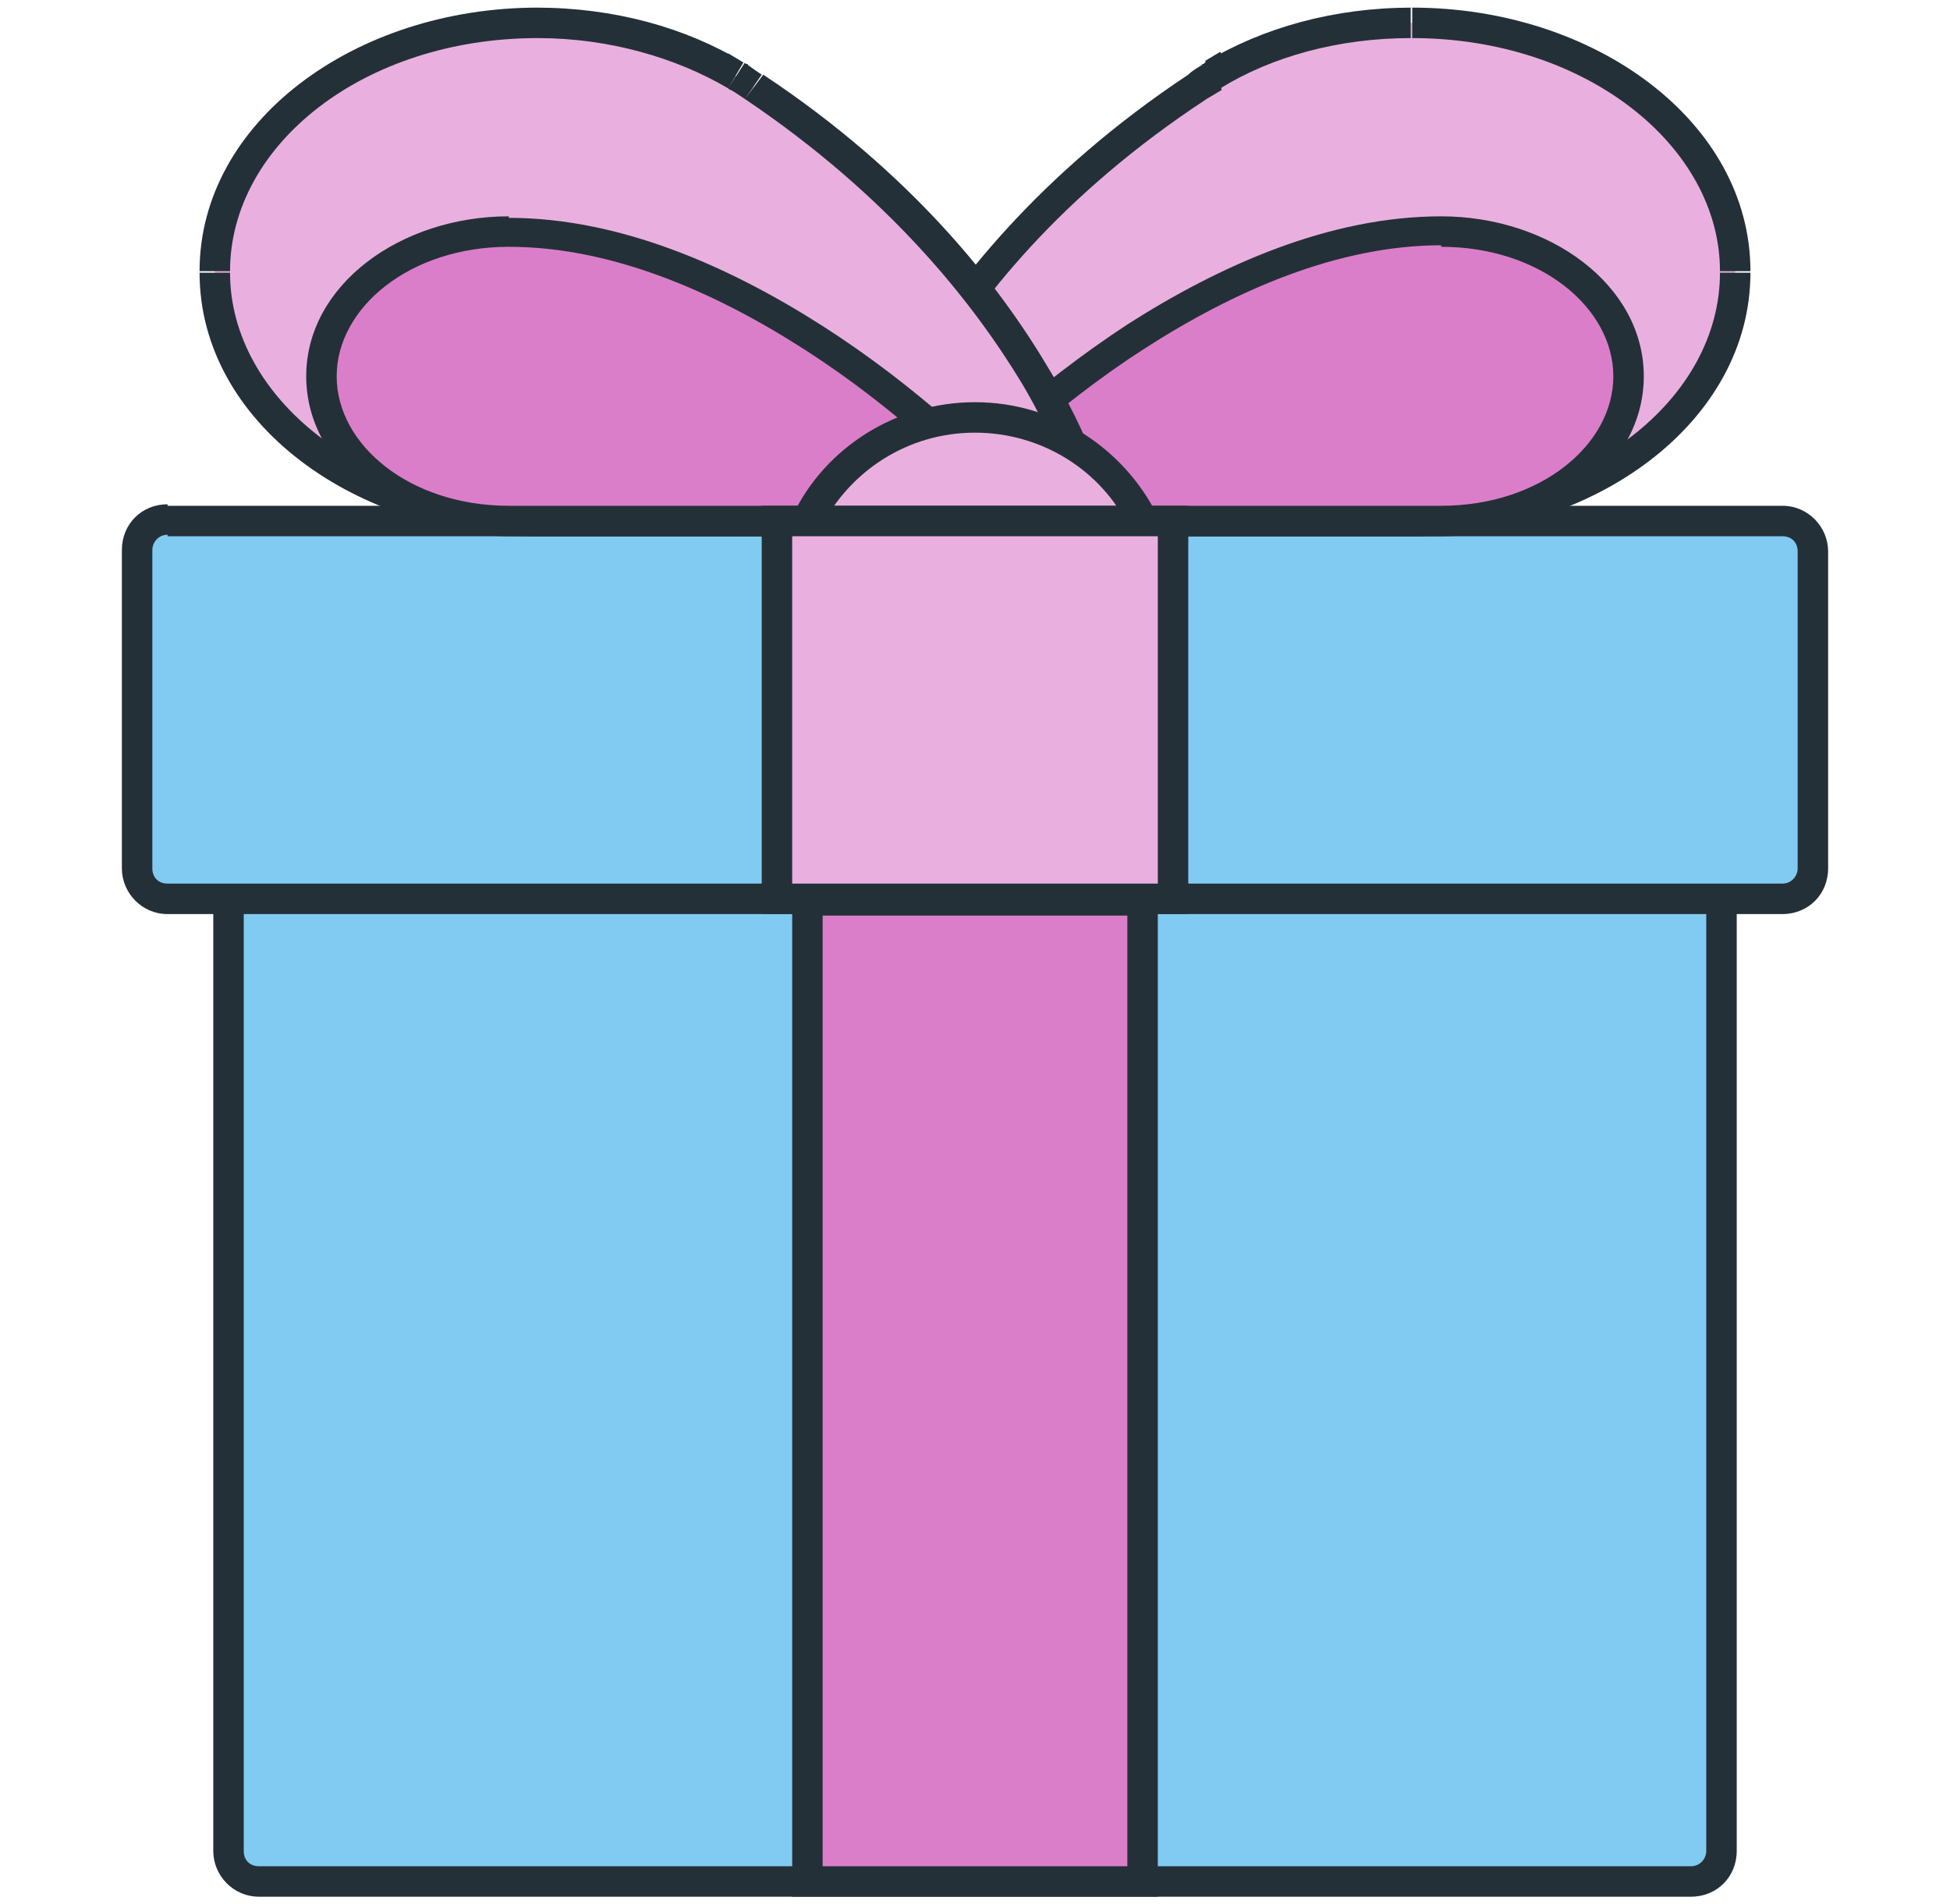
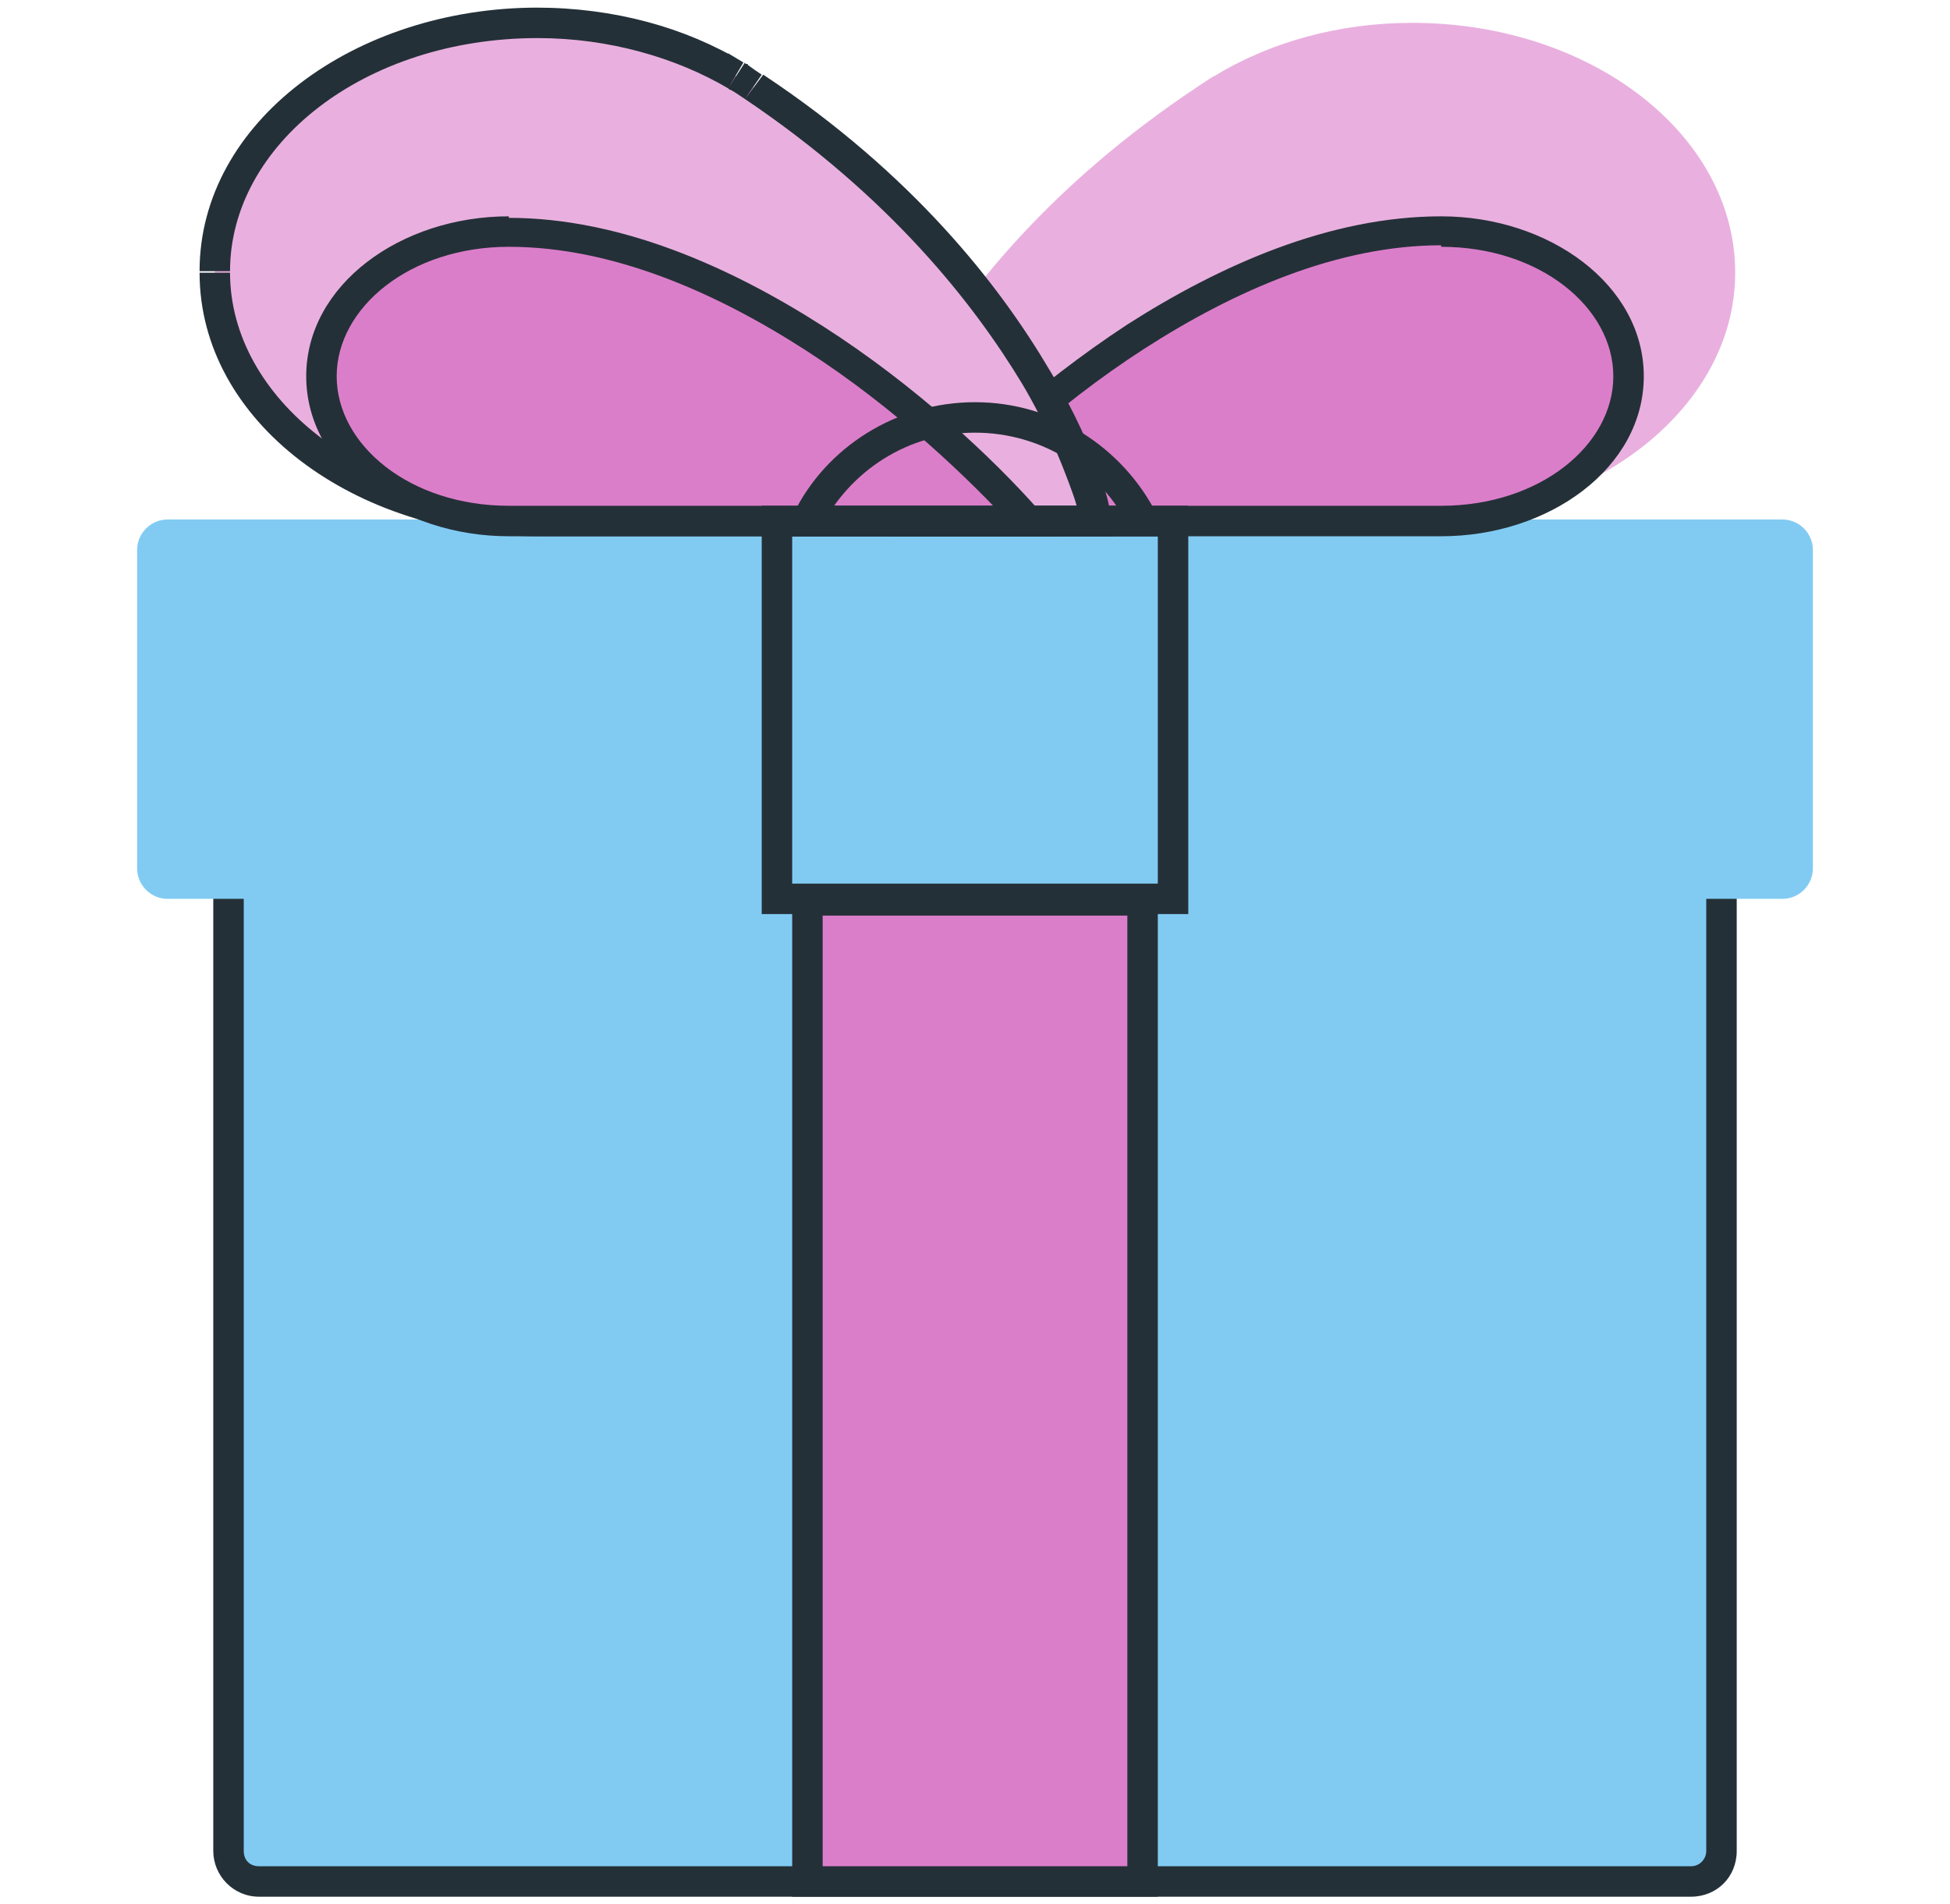
<svg xmlns="http://www.w3.org/2000/svg" version="1.1" id="Layer_1" x="0px" y="0px" viewBox="0 0 128 125" style="enable-background:new 0 0 128 125;" xml:space="preserve">
  <style type="text/css">
	.st0{fill-rule:evenodd;clip-rule:evenodd;fill:#81CBF3;}
	.st1{fill:#243038;}
	.st2{fill-rule:evenodd;clip-rule:evenodd;fill:#E9B0DF;}
	.st3{fill-rule:evenodd;clip-rule:evenodd;fill:#DB7ECA;}
</style>
  <g>
    <path class="st0" d="M111,123.5H17c-1.1,0-2-0.9-2-2V54c0-1.1,0.9-2,2-2h94c1.1,0,2,0.9,2,2v67.5C113,122.6,112.1,123.5,111,123.5" />
    <path class="st1" d="M112,121.5c0,0.5-0.4,1-1,1v2c1.7,0,3-1.3,3-3H112z M112,54v67.5h2V54H112z M111,53c0.6,0,1,0.4,1,1h2   c0-1.6-1.3-3-3-3V53z M17,53h94v-2H17V53z M16,54c0-0.5,0.4-1,1-1v-2c-1.7,0-3,1.3-3,3H16z M16,121.5V54h-2v67.5H16z M17,122.5   c-0.6,0-1-0.4-1-1h-2c0,1.6,1.3,3,3,3V122.5z M111,122.5H17v2h94V122.5z" />
    <path class="st0" d="M117,59H11c-1.1,0-2-0.9-2-2V36.1c0-1.1,0.9-2,2-2h106c1.1,0,2,0.9,2,2V57C119,58.1,118.1,59,117,59" />
-     <path class="st1" d="M118,57c0,0.5-0.4,1-1,1v2c1.7,0,3-1.3,3-3H118z M118,36.1V57h2V36.1H118z M117,35.2c0.6,0,1,0.4,1,1h2   c0-1.6-1.3-3-3-3V35.2z M11,35.2h106v-2H11V35.2z M10,36.1c0-0.5,0.4-1,1-1v-2c-1.7,0-3,1.3-3,3H10z M10,57V36.1H8V57H10z M11,58   c-0.6,0-1-0.4-1-1H8c0,1.6,1.3,3,3,3V58z M117,58H11v2h106V58z" />
    <path class="st2" d="M92.7,1.5c-4.9,0-9.4,1.3-13,3.5l0,0c-0.1,0-0.1,0.1-0.2,0.1c-0.3,0.2-0.6,0.4-0.9,0.6   C59.2,18.6,56.1,34.2,56.1,34.2h36.6c11.7,0,21.2-7.3,21.2-16.3C113.9,8.8,104.4,1.5,92.7,1.5" />
-     <path class="st1" d="M114.9,17.8c0-9.8-10.2-17.3-22.2-17.3v2c11.4,0,20.2,7.1,20.2,15.3H114.9z M92.7,35.2   c12,0,22.2-7.5,22.2-17.3h-2c0,8.3-8.8,15.3-20.2,15.3V35.2z M56.1,35.2h36.6v-2H56.1V35.2z M78,4.9c-9.8,6.5-15.5,13.8-18.8,19.4   c-1.6,2.8-2.6,5.2-3.3,6.9c-0.3,0.9-0.5,1.5-0.6,2c-0.1,0.2-0.1,0.4-0.1,0.6c0,0.1,0,0.1,0,0.1c0,0,0,0,0,0c0,0,0,0,0,0   c0,0,0,0,0,0c0,0,0,0,0,0c0,0,0,0,1,0.2c1,0.2,1,0.2,1,0.2c0,0,0,0,0,0c0,0,0,0,0,0c0,0,0,0,0,0c0,0,0,0,0,0c0,0,0-0.1,0-0.1   c0-0.1,0.1-0.3,0.1-0.5c0.1-0.4,0.3-1.1,0.6-1.9c0.6-1.6,1.5-3.9,3.1-6.6c3.1-5.4,8.6-12.4,18.2-18.7L78,4.9z M79,4.2   c-0.3,0.2-0.7,0.4-1,0.7l1.1,1.6c0.3-0.2,0.6-0.4,0.9-0.6L79,4.2z M79.1,4.1c0,0-0.1,0.1-0.1,0.1c0,0,0,0-0.1,0L80,5.9   c0,0,0.1-0.1,0.1-0.1c0,0,0,0,0.1,0L79.1,4.1z M80.6,4.6L80.6,4.6l-1.9,0.8l0,0L80.6,4.6z M92.7,0.5c-5.1,0-9.8,1.3-13.6,3.6l1,1.7   c3.4-2.1,7.8-3.3,12.5-3.3V0.5z M56.1,34.2l-1-0.2l-0.2,1.2h1.2V34.2z M78.5,5.7l0.6,0.8l0,0l0,0L78.5,5.7z M79.5,5.1L80,5.9l0,0   L79.5,5.1z M79.7,4.9l0.9-0.4l-0.5-1.1l-1,0.6L79.7,4.9z M79.7,5l-0.9,0.4l0.4,1.1l1-0.6L79.7,5z" />
    <path class="st3" d="M94.6,15.2c-14.1,0-28,12.3-34,18.9h34c6.8,0,12.3-4.2,12.3-9.5S101.4,15.2,94.6,15.2" />
    <path class="st1" d="M107.9,24.7c0-6-6.2-10.5-13.3-10.5v2c6.5,0,11.3,4,11.3,8.5H107.9z M94.6,35.2c7.1,0,13.3-4.5,13.3-10.5h-2   c0,4.5-4.8,8.5-11.3,8.5V35.2z M60.6,35.2h34v-2h-34V35.2z M94.6,14.2c-7.3,0-14.5,3.2-20.6,7.1c-6.1,4-11.1,8.7-14.2,12.1l1.5,1.3   c3-3.3,7.9-8,13.8-11.8c5.9-3.8,12.7-6.8,19.5-6.8V14.2z M60.6,34.2l-0.7-0.7l-1.5,1.7h2.2V34.2z" />
    <path class="st2" d="M35.3,1.5c4.9,0,9.4,1.3,13,3.5l0,0c0.1,0,0.1,0.1,0.2,0.1c0.3,0.2,0.6,0.4,0.9,0.6   c19.3,12.9,22.5,28.5,22.5,28.5H35.3c-11.7,0-21.2-7.3-21.2-16.3C14.1,8.8,23.6,1.5,35.3,1.5" />
    <path class="st1" d="M15.1,17.8c0-8.3,8.8-15.3,20.2-15.3v-2c-12,0-22.2,7.5-22.2,17.3H15.1z M35.3,33.2   c-11.4,0-20.2-7.1-20.2-15.3h-2c0,9.8,10.2,17.3,22.2,17.3V33.2z M71.9,33.2H35.3v2h36.6V33.2z M48.9,6.5   c9.5,6.4,15,13.4,18.2,18.7c1.6,2.7,2.5,5,3.1,6.6c0.3,0.8,0.5,1.4,0.6,1.9c0.1,0.2,0.1,0.4,0.1,0.5c0,0.1,0,0.1,0,0.1c0,0,0,0,0,0   c0,0,0,0,0,0c0,0,0,0,0,0c0,0,0,0,0,0c0,0,0,0,1-0.2c1-0.2,1-0.2,1-0.2c0,0,0,0,0,0c0,0,0,0,0,0c0,0,0,0,0,0c0,0,0,0,0,0   c0,0,0-0.1,0-0.1c0-0.1-0.1-0.3-0.1-0.6c-0.1-0.5-0.3-1.2-0.6-2c-0.6-1.7-1.6-4.1-3.3-6.9c-3.3-5.6-9-12.9-18.8-19.4L48.9,6.5z    M48,5.9c0.3,0.2,0.6,0.4,0.9,0.6L50,4.9c-0.3-0.2-0.6-0.4-1-0.7L48,5.9z M47.8,5.8C47.8,5.8,47.8,5.8,47.8,5.8   c0.1,0.1,0.1,0.1,0.2,0.1l1.1-1.7c0,0,0,0-0.1,0c0,0-0.1,0-0.1-0.1L47.8,5.8z M49.3,5.3L49.3,5.3l-1.8-0.8l0,0L49.3,5.3z M35.3,2.5   c4.7,0,9.1,1.3,12.5,3.3l1-1.7c-3.8-2.3-8.5-3.6-13.6-3.6V2.5z M71.9,34.2v1h1.2L72.9,34L71.9,34.2z M49.5,5.7l-0.6,0.8l0,0l0,0   L49.5,5.7z M48.5,5.1L48,5.9l0,0L48.5,5.1z M48.3,4.9l0.5-0.8l-1-0.6l-0.5,1.1L48.3,4.9z M48.3,5l-0.5,0.8l1,0.6l0.4-1.1L48.3,5z" />
    <path class="st3" d="M33.4,15.2c14.1,0,28,12.3,34,18.9h-34c-6.8,0-12.3-4.2-12.3-9.5S26.6,15.2,33.4,15.2" />
    <path class="st1" d="M22.1,24.7c0-4.5,4.8-8.5,11.3-8.5v-2c-7.1,0-13.3,4.5-13.3,10.5H22.1z M33.4,33.2c-6.5,0-11.3-4-11.3-8.5h-2   c0,6,6.2,10.5,13.3,10.5V33.2z M67.4,33.2h-34v2h34V33.2z M33.4,16.2c6.8,0,13.6,3,19.5,6.8c5.9,3.8,10.8,8.5,13.8,11.8l1.5-1.3   c-3-3.4-8.1-8.2-14.2-12.1c-6.1-3.9-13.3-7.1-20.6-7.1V16.2z M67.4,34.2v1h2.2l-1.5-1.7L67.4,34.2z" />
-     <path class="st2" d="M75,34.2c-2-4-6.2-6.8-11-6.8c-4.8,0-9,2.8-11,6.8H75z" />
    <path class="st1" d="M53,35.2H75v-2H53V35.2z M64,26.4c-5.2,0-9.8,3-11.9,7.3l1.8,0.9c1.9-3.7,5.7-6.2,10.1-6.2V26.4z M75.9,33.7   c-2.2-4.3-6.7-7.3-11.9-7.3v2c4.4,0,8.3,2.5,10.1,6.2L75.9,33.7z M53,34.2l-0.9-0.4l-0.7,1.4H53V34.2z M75,34.2v1h1.6l-0.7-1.4   L75,34.2z" />
-     <rect x="51" y="34.2" class="st2" width="26.1" height="24.8" />
    <path class="st1" d="M50,34.2V59h2V34.2H50z M77,33.2H51v2H77V33.2z M78,59V34.2h-2V59H78z M51,60H77v-2H51V60z M51,34.2v-1h-1v1   H51z M77,34.2h1v-1h-1V34.2z M77,59v1h1v-1H77z M51,59h-1v1h1V59z" />
    <rect x="53" y="59.1" class="st3" width="22.1" height="64.4" />
    <path class="st1" d="M52,59.1v64.4h2V59.1H52z M75,58.1H53v2H75V58.1z M76,123.5V59.1h-2v64.4H76z M53,124.5H75v-2H53V124.5z    M53,59.1v-1h-1v1H53z M75,59.1h1v-1h-1V59.1z M75,123.5v1h1v-1H75z M53,123.5h-1v1h1V123.5z" />
  </g>
</svg>